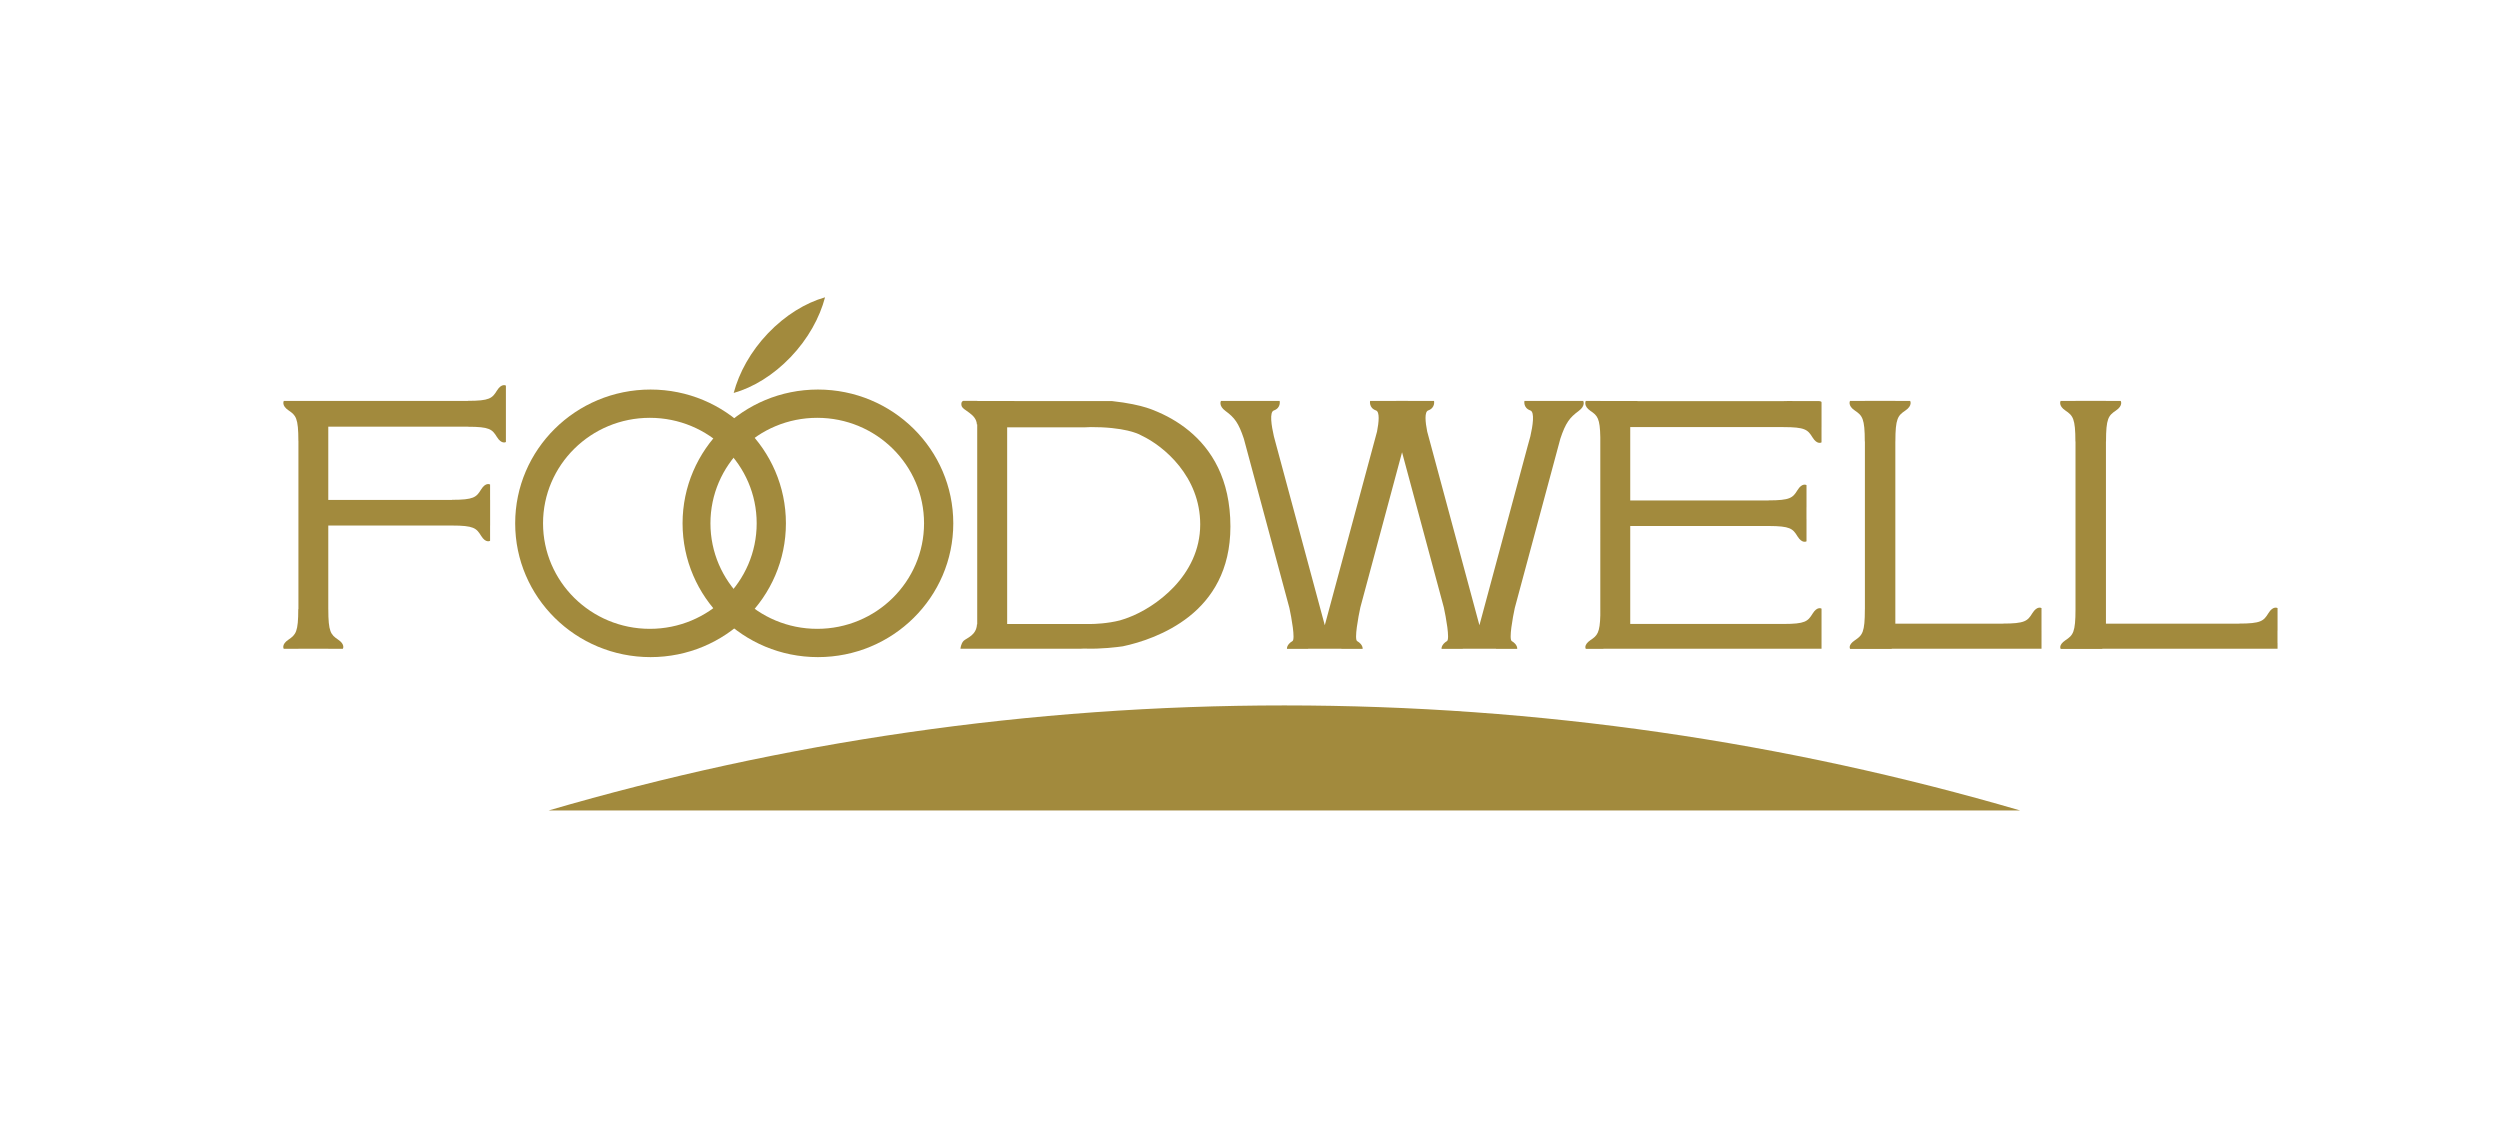
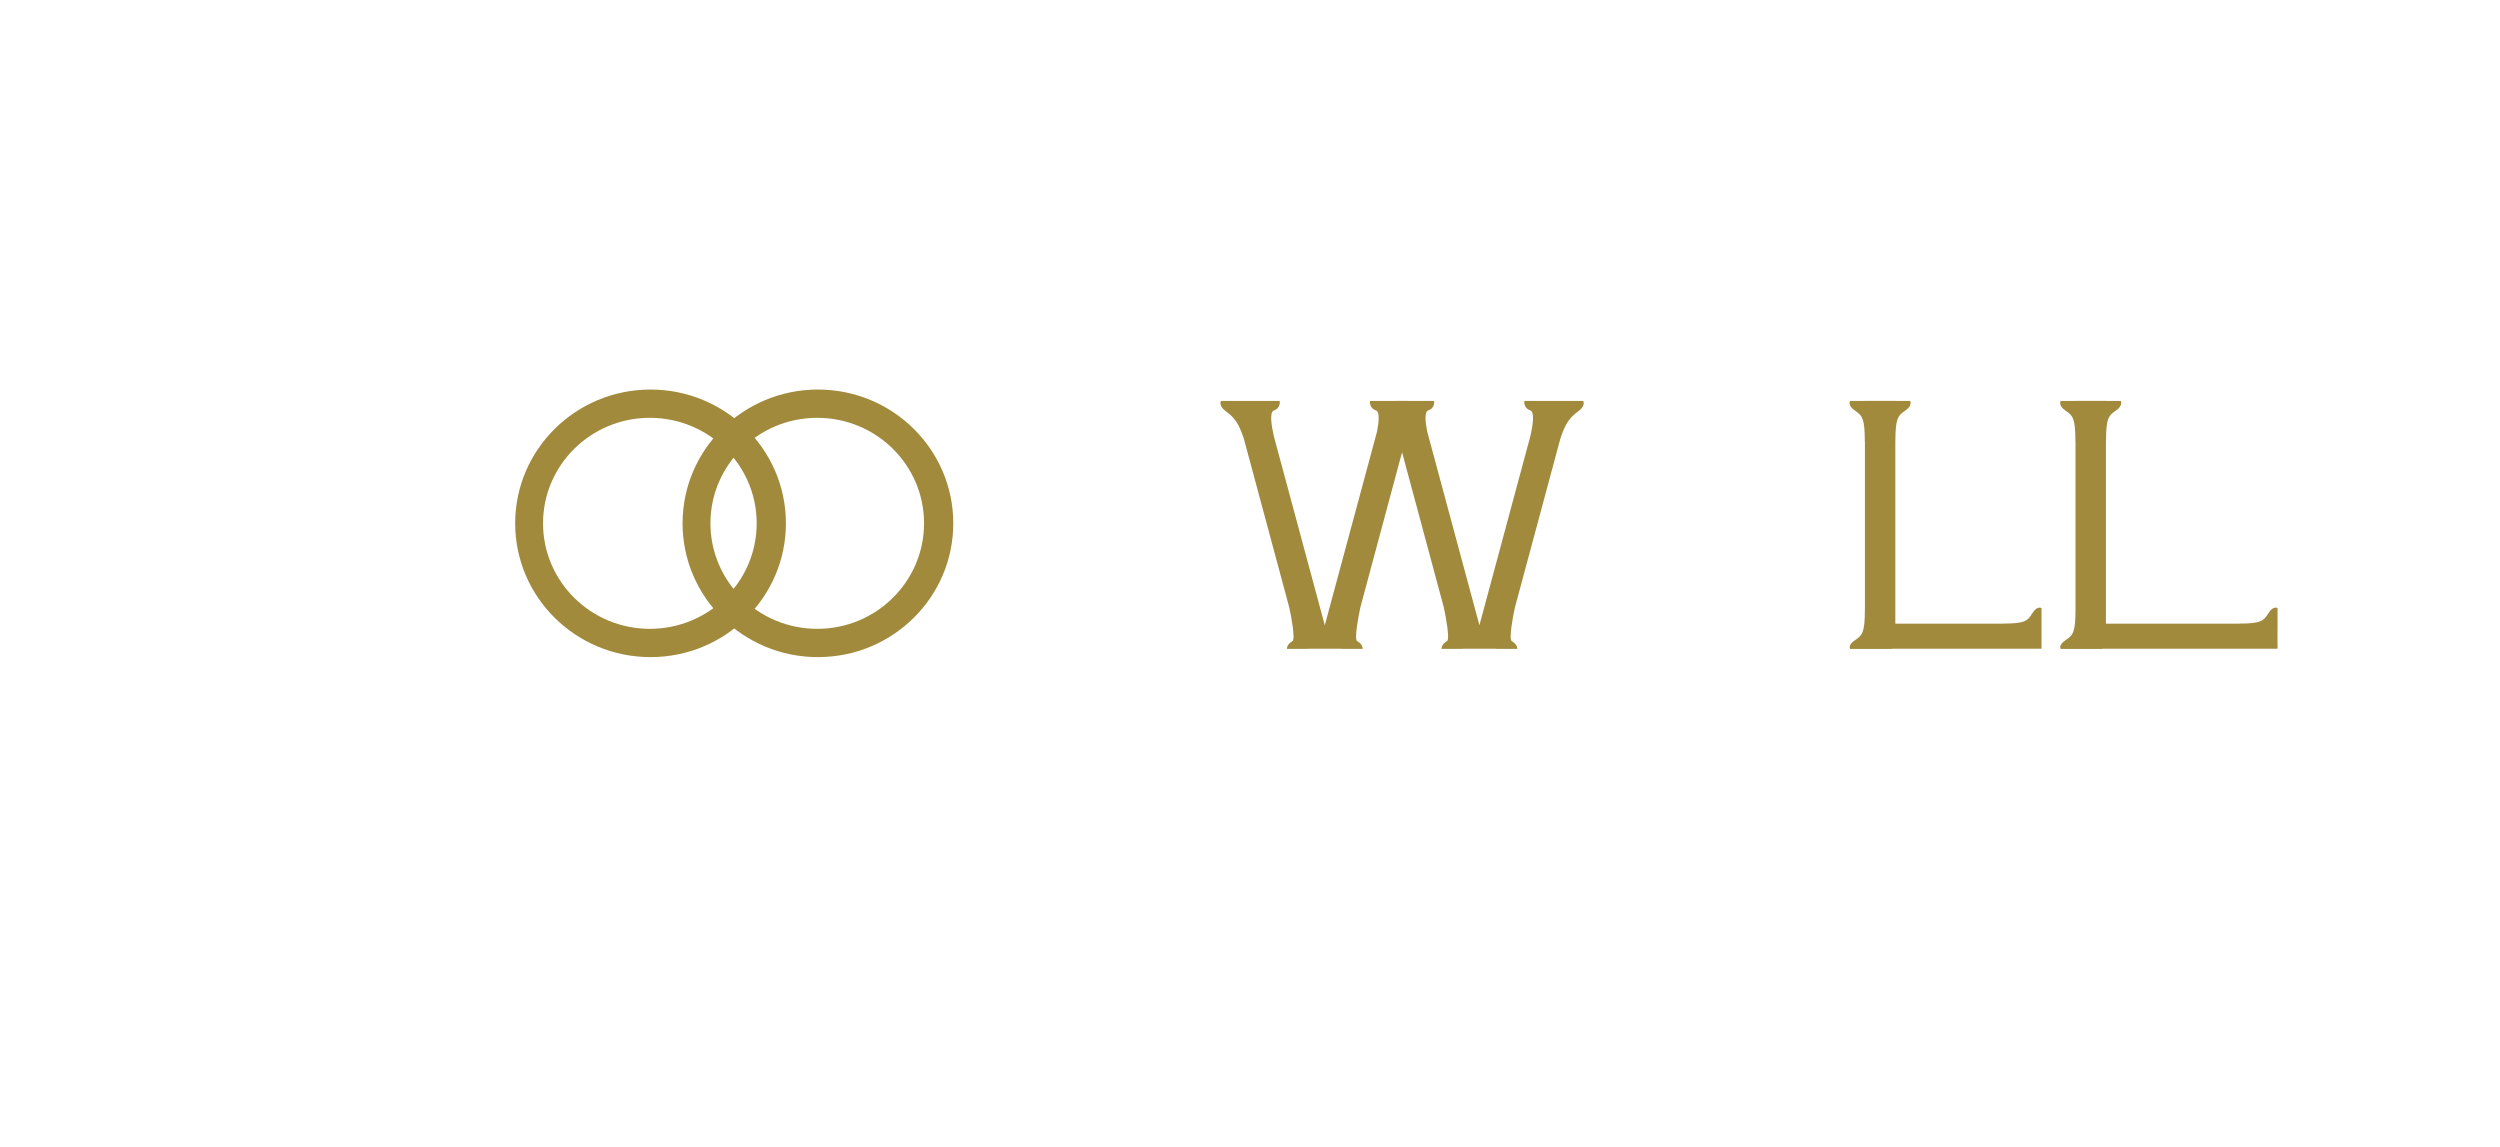
<svg xmlns="http://www.w3.org/2000/svg" xmlns:xlink="http://www.w3.org/1999/xlink" version="1.1" id="레이어_1" x="0px" y="0px" viewBox="0 0 141.44 64.899" style="enable-background:new 0 0 141.44 64.899;" xml:space="preserve">
  <rect x="0" y="0" width="141.44" height="64.899" fill="#333333" stroke="none" />
  <style type="text/css">
	.st0{clip-path:url(#SVGID_00000074431515812802676510000002545028538888038020_);fill:#A28A3D;}
</style>
  <g>
    <defs>
      <rect id="SVGID_1_" x="0" y="0" width="141.44" height="64.9" />
    </defs>
    <use xlink:href="#SVGID_1_" style="overflow:visible;fill-rule:evenodd;clip-rule:evenodd;fill:#FFFFFF;" />
    <clipPath id="SVGID_00000065770495386298900640000010803845154853063357_">
      <use xlink:href="#SVGID_1_" style="overflow:visible;" />
    </clipPath>
    <polygon style="clip-path:url(#SVGID_00000065770495386298900640000010803845154853063357_);fill:#A28A3D;" points="59.675,26.156    59.682,26.156 59.675,26.156  " />
    <path style="clip-path:url(#SVGID_00000065770495386298900640000010803845154853063357_);fill:#A28A3D;" d="M46.275,22.039   c-4.229,0-7.658,3.39-7.658,7.569c0,4.181,3.429,7.569,7.658,7.569c4.23,0,7.658-3.389,7.658-7.569   C53.932,25.429,50.505,22.039,46.275,22.039L46.275,22.039z M46.235,35.577c-3.335,0-6.041-2.675-6.041-5.97   c0-3.295,2.706-5.968,6.041-5.968c3.34,0,6.044,2.672,6.044,5.968C52.279,32.902,49.575,35.577,46.235,35.577L46.235,35.577z" />
-     <path style="clip-path:url(#SVGID_00000065770495386298900640000010803845154853063357_);fill:#A28A3D;" d="M31.043,45.852h83.248   c-13.243-3.87-27.204-5.942-41.623-5.942C58.245,39.909,44.285,41.982,31.043,45.852L31.043,45.852z" />
    <path style="clip-path:url(#SVGID_00000065770495386298900640000010803845154853063357_);fill:#A28A3D;" d="M115.5,35.677v-1.273   c0,0-0.241-0.155-0.517,0.288c-0.272,0.444-0.425,0.588-1.67,0.588v0.004h-6.082V24.977h0.002c0-1.301,0.139-1.462,0.563-1.749   c0.424-0.285,0.273-0.545,0.273-0.545h-0.838v-0.003h-1.722v0.003h-0.842c0,0-0.151,0.261,0.275,0.545   c0.424,0.287,0.561,0.448,0.561,1.749h0.006v9.497h-0.002c0,1.304-0.137,1.462-0.559,1.746c-0.427,0.285-0.273,0.494-0.273,0.494   h0.835h1.516v-0.011h8.475v-0.331V35.677L115.5,35.677z" />
-     <path style="clip-path:url(#SVGID_00000065770495386298900640000010803845154853063357_);fill:#A28A3D;" d="M28.115,22.098   c-0.268,0.436-0.417,0.58-1.644,0.58v0.006h-7.487h-2.099h-0.828c0,0-0.15,0.253,0.269,0.534c0.417,0.28,0.555,0.439,0.555,1.726   h0.003v9.518h-0.009c0,1.285-0.134,1.442-0.553,1.726c-0.418,0.28-0.27,0.517-0.27,0.517h0.832v-0.002h1.689v0.002h0.824   c0,0,0.15-0.236-0.267-0.517c-0.419-0.283-0.556-0.441-0.556-1.726h-0.001v-4.729h7.001c1.225,0,1.375,0.144,1.643,0.578   c0.271,0.443,0.51,0.285,0.51,0.285v-0.863h0.002v-1.449h-0.002v-0.871c0,0-0.239-0.156-0.51,0.283   c-0.268,0.438-0.418,0.582-1.643,0.582v0.006h-7.001v-4.146h7.897v0.006c1.227,0,1.376,0.141,1.644,0.58   c0.272,0.437,0.508,0.283,0.508,0.283V23.75v-0.68v-1.253C28.624,21.817,28.387,21.659,28.115,22.098L28.115,22.098z" />
-     <path style="clip-path:url(#SVGID_00000065770495386298900640000010803845154853063357_);fill:#A28A3D;" d="M55.273,35.317   c-0.025,0.631-0.593,0.781-0.754,0.938c-0.16,0.163-0.18,0.447-0.18,0.447h0.949h0.174h5.694c0.074,0,0.124-0.011,0.208-0.007   c0.941,0.035,1.869-0.088,2.155-0.128c0.995-0.209,2.488-0.688,3.749-1.681c1.296-1.025,2.344-2.616,2.344-5.094   c0-2.701-1.078-4.378-2.344-5.42c-0.641-0.529-1.331-0.895-1.952-1.143v-0.003c-0.154-0.061-0.304-0.116-0.451-0.162   c-0.388-0.123-1.042-0.274-1.954-0.373h-5.521v-0.004h-2.099v-0.006h-0.798c0,0-0.139,0.034-0.095,0.261   c0.053,0.295,0.845,0.449,0.872,1.084l0.017-0.03v11.336L55.273,35.317L55.273,35.317z M56.981,24.175h4.43   c0.092-0.006,0.188-0.012,0.304-0.012c0.213,0,0.411,0.006,0.6,0.012c0.866,0.04,1.439,0.159,1.797,0.272   c0.275,0.085,0.425,0.163,0.488,0.203c1.242,0.587,3.303,2.307,3.303,5.019c0,2.913-2.564,4.712-4.068,5.271   c-0.167,0.062-0.327,0.115-0.474,0.159c-0.702,0.18-1.444,0.205-1.675,0.205h-0.074c-0.108,0-0.221,0-0.335,0h-4.296V24.175   L56.981,24.175z" />
    <path style="clip-path:url(#SVGID_00000065770495386298900640000010803845154853063357_);fill:#A28A3D;" d="M128.855,35.677v-1.273   c0,0-0.246-0.155-0.517,0.288c-0.273,0.444-0.425,0.588-1.672,0.588v0.004h-7.52V24.977h0.004c0-1.301,0.135-1.462,0.559-1.749   c0.426-0.285,0.273-0.545,0.273-0.545h-0.836v-0.003h-1.722v0.003h-0.842c0,0-0.152,0.261,0.273,0.545   c0.424,0.287,0.563,0.448,0.563,1.749h0.006v9.497c0,1.304-0.138,1.462-0.565,1.746c-0.422,0.285-0.272,0.494-0.272,0.494h0.837   h1.516v-0.011h9.915v-0.331h-0.003v-0.695H128.855L128.855,35.677z" />
-     <path style="clip-path:url(#SVGID_00000065770495386298900640000010803845154853063357_);fill:#A28A3D;" d="M102.986,22.703   l-0.07-0.012h-1.395c-0.16-0.002-0.366-0.013-0.621,0.002h-8.258v-0.006h-2.103v-0.003h-0.823c0,0-0.151,0.28,0.267,0.563   c0.395,0.264,0.539,0.419,0.556,1.495V34.81c-0.024,0.993-0.17,1.151-0.553,1.402c-0.417,0.289-0.267,0.497-0.267,0.497h0.82h0.176   v-0.006h5.829v-0.002h6.511v-1.4v-0.866c0,0-0.236-0.155-0.507,0.284c-0.27,0.438-0.42,0.582-1.645,0.582h-8.671v-5.542h7.836   c1.208,0.004,1.359,0.145,1.626,0.585c0.271,0.435,0.511,0.282,0.511,0.282v-1.253l-0.002-0.005v-0.666l0.002-0.004v-1.251   c0,0-0.24-0.158-0.511,0.284c-0.267,0.437-0.418,0.579-1.644,0.579v0.003h-7.818v-4.149h8.668c1.226,0,1.374,0.146,1.644,0.582   c0.271,0.44,0.51,0.283,0.51,0.283v-0.865h0.001v-1.353v-0.043C103.053,22.72,103.027,22.72,102.986,22.703L102.986,22.703z" />
    <path style="clip-path:url(#SVGID_00000065770495386298900640000010803845154853063357_);fill:#A28A3D;" d="M36.805,22.039   c-4.23,0-7.658,3.39-7.658,7.569c0,4.181,3.428,7.569,7.658,7.569c4.23,0,7.659-3.389,7.659-7.569   C44.464,25.429,41.035,22.039,36.805,22.039L36.805,22.039z M36.765,35.577c-3.335,0-6.042-2.675-6.042-5.97   c0-3.295,2.706-5.968,6.042-5.968c3.34,0,6.045,2.672,6.045,5.968C42.811,32.902,40.106,35.577,36.765,35.577L36.765,35.577z" />
-     <path style="clip-path:url(#SVGID_00000065770495386298900640000010803845154853063357_);fill:#A28A3D;" d="M46.678,16.82   c-1.1,0.314-2.241,1.006-3.225,2.033c-0.984,1.031-1.641,2.23-1.944,3.379c1.1-0.312,2.239-1.002,3.226-2.033   C45.718,19.168,46.376,17.97,46.678,16.82L46.678,16.82z" />
    <path style="clip-path:url(#SVGID_00000065770495386298900640000010803845154853063357_);fill:#A28A3D;" d="M89.573,22.683h-1.194   h-1.138h-0.994c0,0-0.085,0.39,0.335,0.539c0.257,0.09,0.134,0.876,0,1.462l-0.177,0.643v0.002L83.7,35.374l-2.955-10.96   c-0.107-0.534-0.163-1.116,0.056-1.192c0.417-0.15,0.331-0.539,0.331-0.539H80.14h-0.319l-0.307-0.003H79.51h-0.188h-0.184h-0.001   h-0.004l-0.303,0.003h-0.322h-0.001h-0.992c0,0-0.085,0.39,0.334,0.539c0.219,0.076,0.163,0.658,0.059,1.192l-2.956,10.96   L72.244,25.33l-0.001-0.002l-0.172-0.643c-0.134-0.586-0.263-1.372-0.001-1.462c0.416-0.15,0.328-0.539,0.328-0.539h-0.986h-0.002   h-1.139h-1.194c0,0-0.154,0.266,0.256,0.567c0.511,0.375,0.739,0.67,1.038,1.566l2.578,9.578c0.121,0.557,0.339,1.771,0.176,1.873   c-0.352,0.211-0.312,0.442-0.312,0.442h1.197l0.002-0.006h0.162h1.553h0.164l0.007,0.005h1.194c0,0,0.04-0.23-0.312-0.441   c-0.166-0.102,0.065-1.36,0.184-1.905l2.359-8.776l2.363,8.776c0.119,0.545,0.35,1.803,0.181,1.905   c-0.345,0.211-0.309,0.441-0.309,0.441h1.198l0.003-0.005h0.163h1.554h0.162l0.005,0.006h1.194c0,0,0.041-0.231-0.309-0.442   c-0.167-0.102,0.052-1.316,0.173-1.873l2.578-9.578c0.298-0.895,0.526-1.191,1.036-1.566   C89.725,22.948,89.573,22.683,89.573,22.683L89.573,22.683z" />
  </g>
</svg>